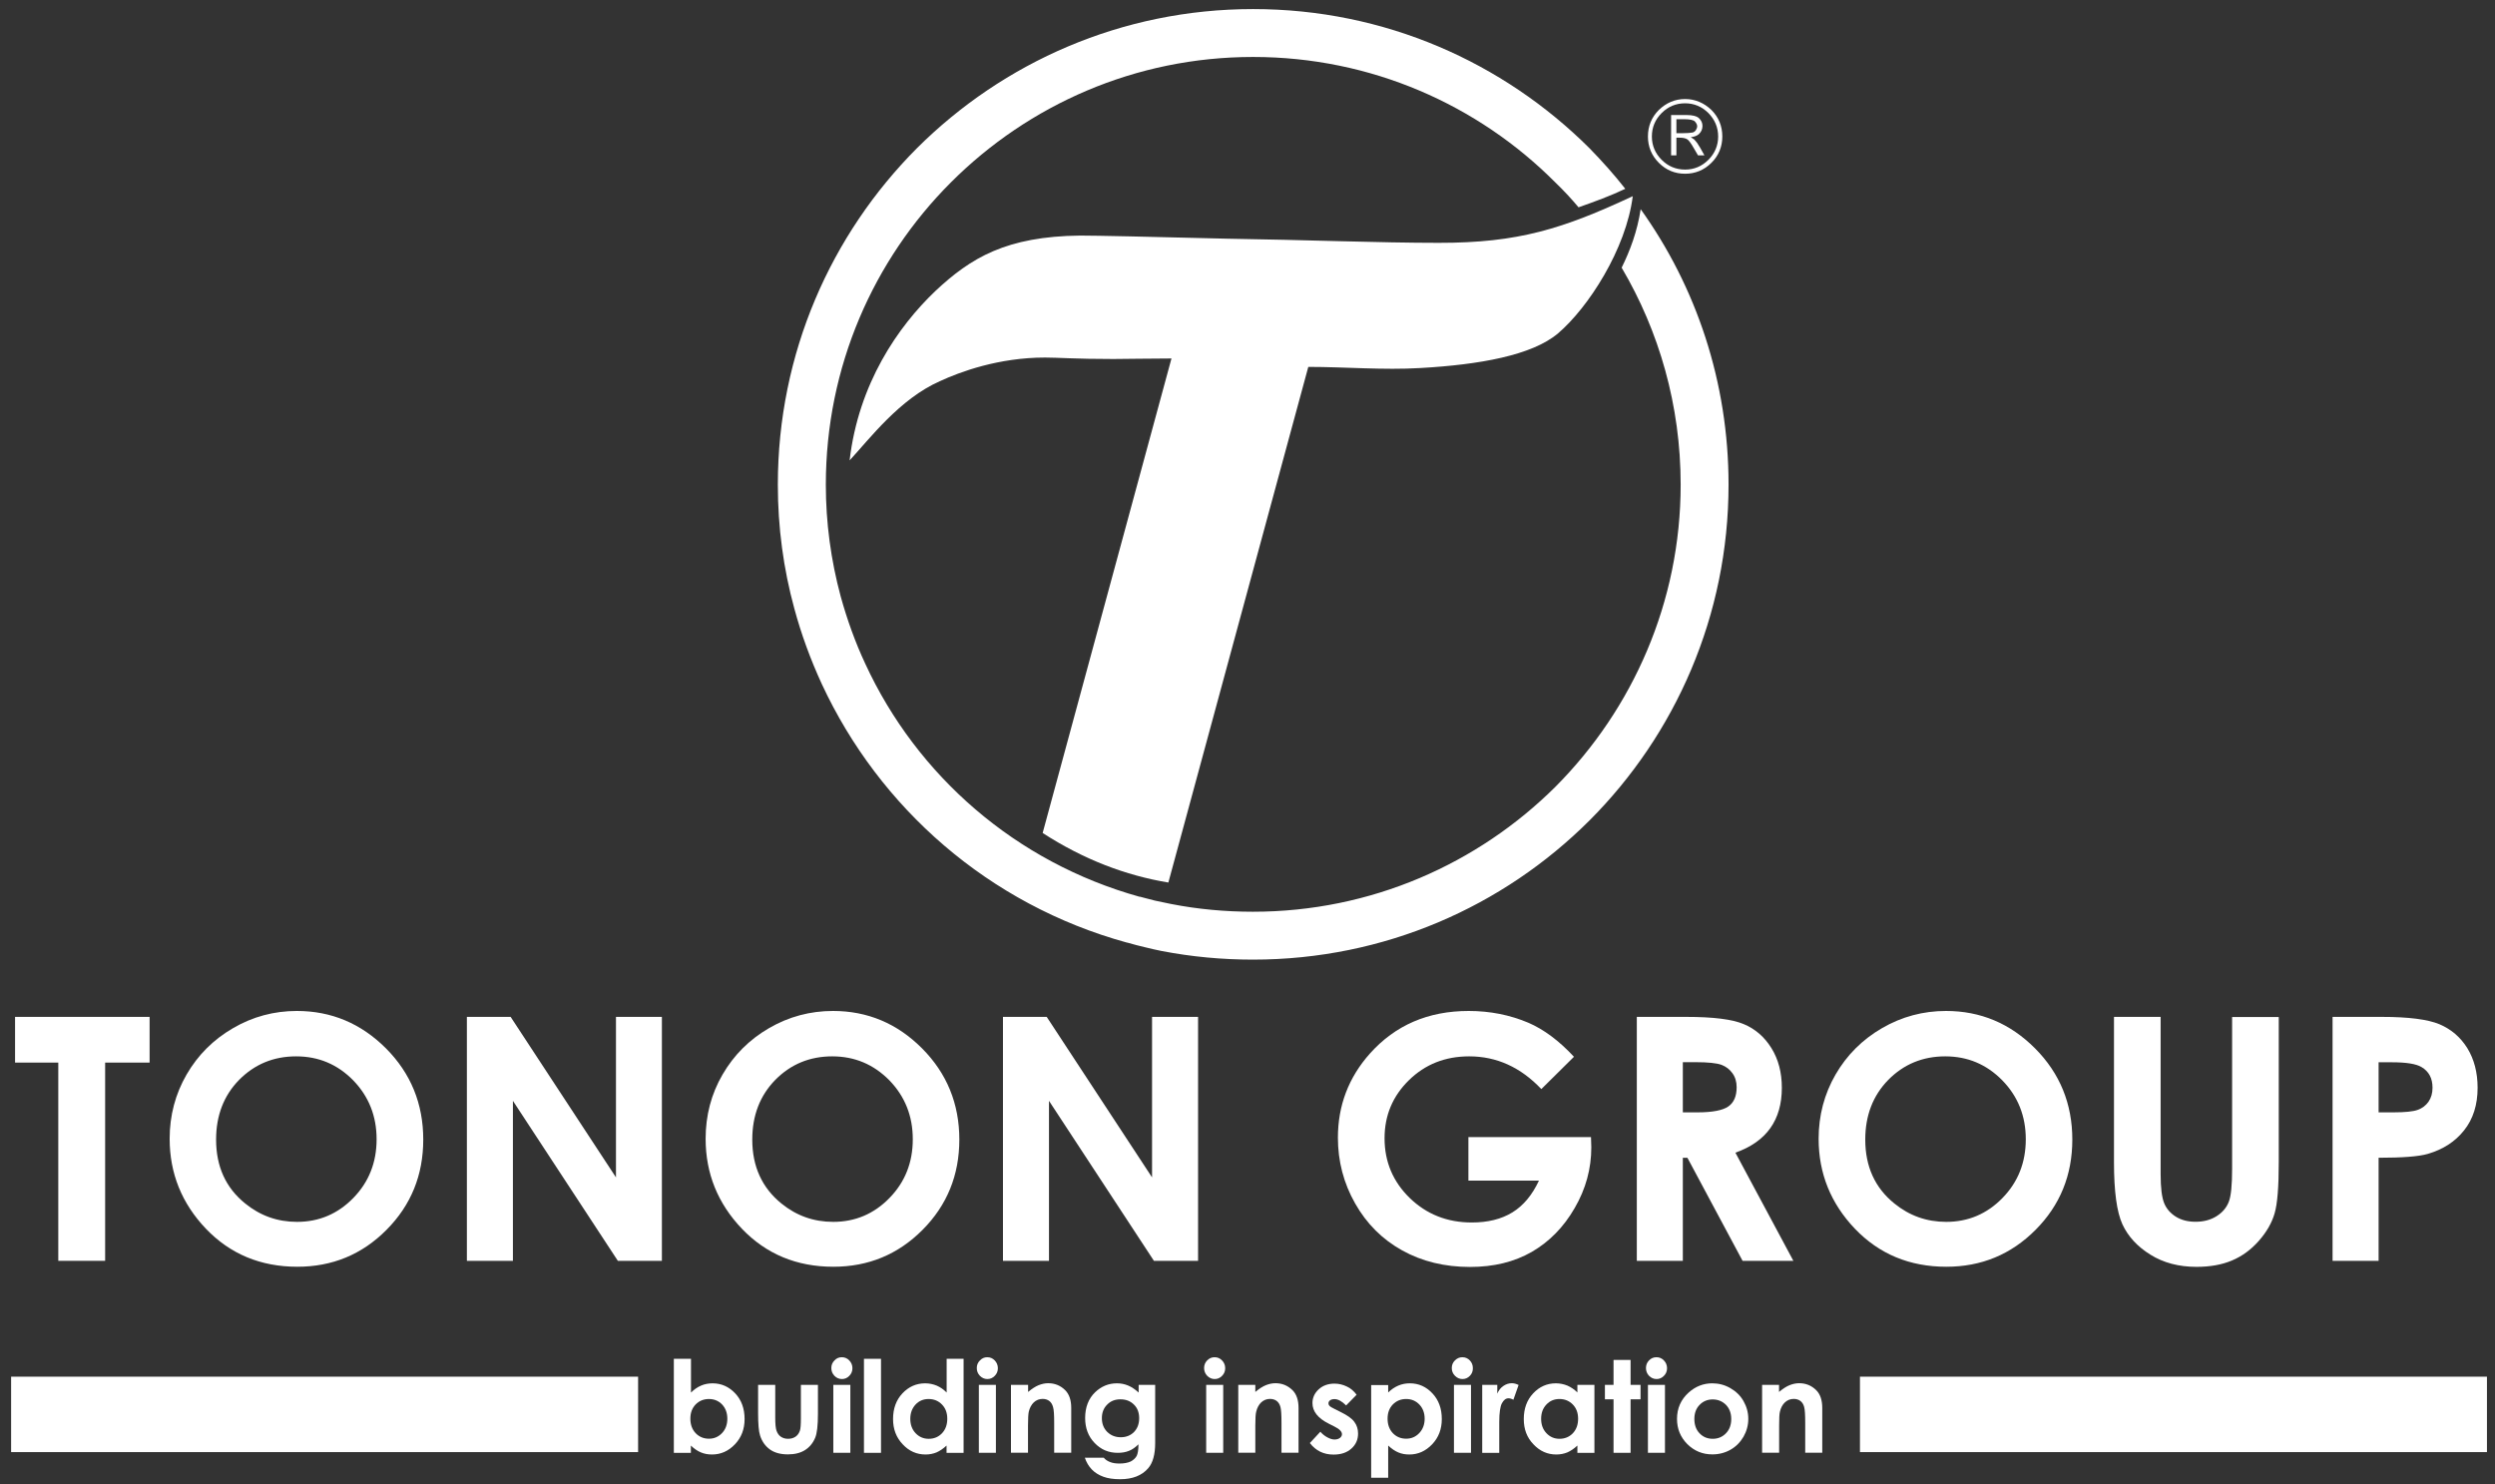
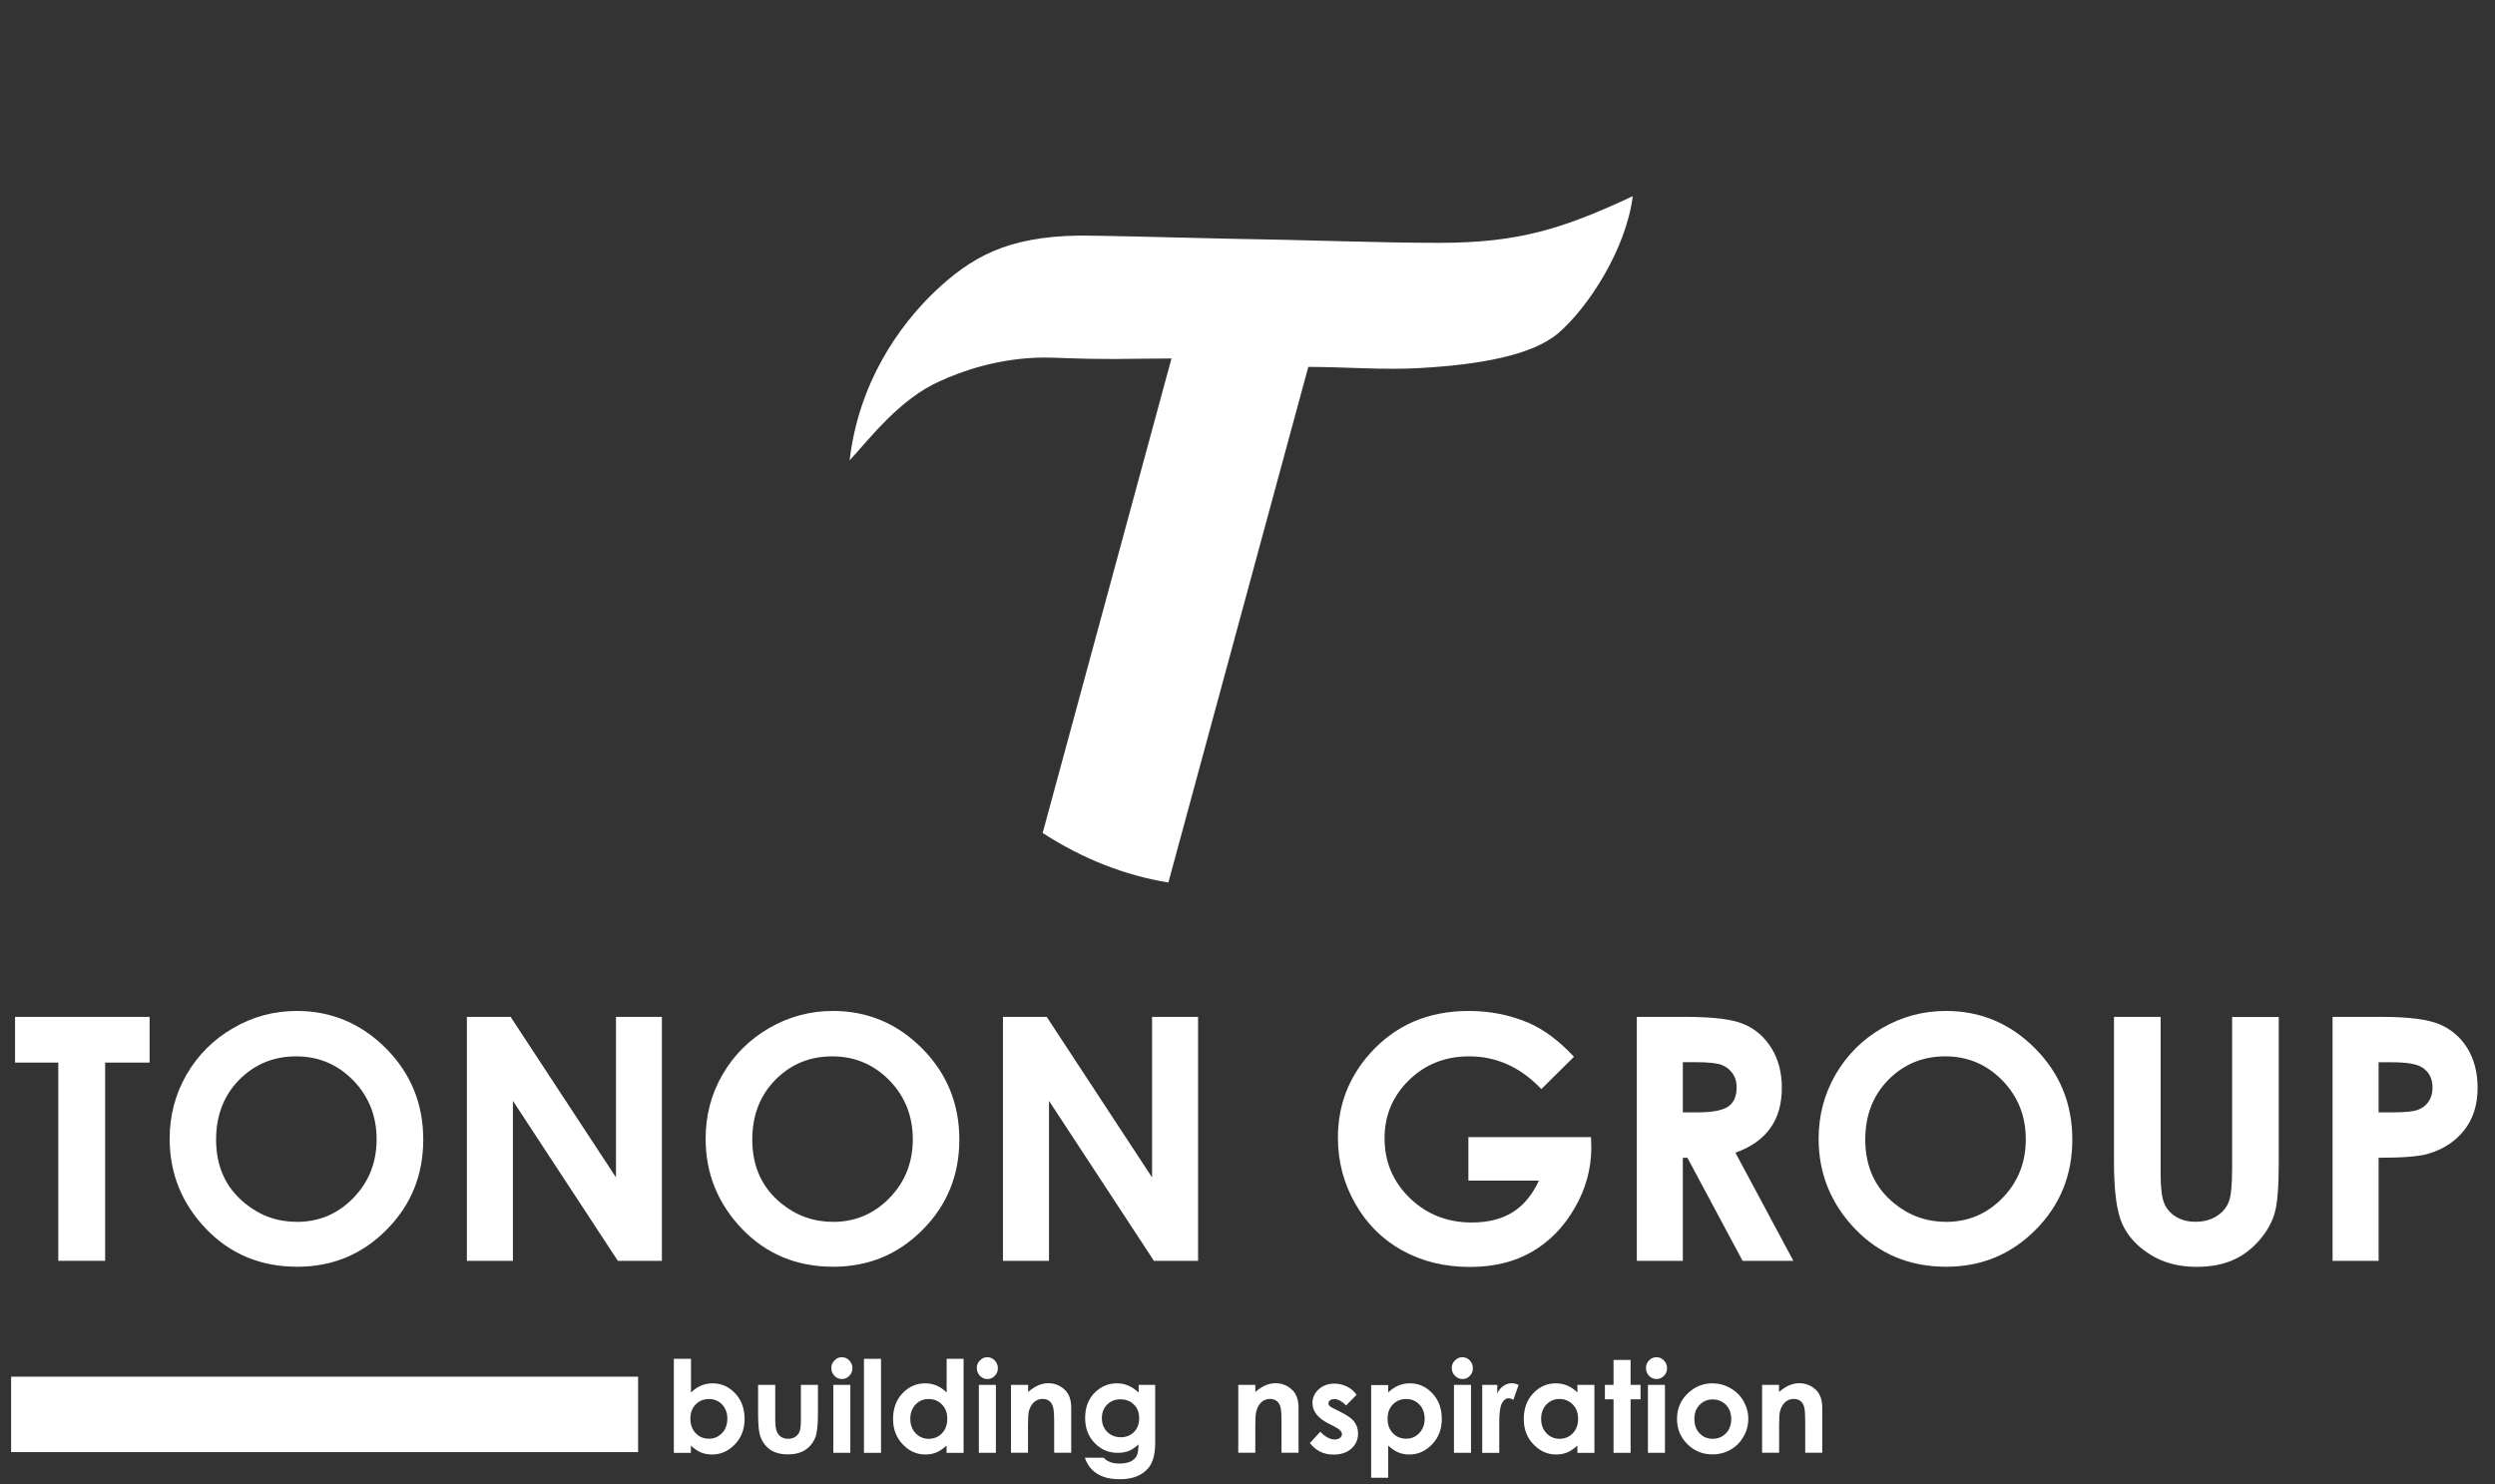
<svg xmlns="http://www.w3.org/2000/svg" width="195" height="116" viewBox="0 0 195 116" fill="none">
  <rect x="0" y="0" width="195" height="116" fill="#333333" stroke="none" />
  <path d="M49.872 107.598H0.869V113.493H49.872V107.598Z" fill="white" />
-   <path d="M194.371 107.598H145.368V113.493H194.371V107.598Z" fill="white" />
  <path d="M1.177 79.477H11.692V83.049H8.217V98.543H4.555V83.049H1.177V79.477Z" fill="white" />
  <path d="M23.149 82.562C21.379 82.562 19.901 83.179 18.692 84.397C17.49 85.624 16.889 87.183 16.889 89.067C16.889 91.17 17.644 92.835 19.163 94.061C20.34 95.019 21.688 95.498 23.214 95.498C24.936 95.498 26.405 94.873 27.615 93.63C28.825 92.388 29.434 90.861 29.434 89.042C29.434 87.231 28.825 85.697 27.607 84.438C26.381 83.188 24.895 82.562 23.149 82.562ZM23.198 79.014C25.894 79.014 28.216 79.988 30.165 81.937C32.105 83.886 33.08 86.265 33.08 89.067C33.08 91.844 32.122 94.199 30.206 96.123C28.297 98.048 25.967 99.006 23.239 99.006C20.372 99.006 17.993 98.015 16.101 96.042C14.21 94.061 13.259 91.714 13.259 89.002C13.259 87.183 13.706 85.502 14.583 83.983C15.468 82.457 16.678 81.247 18.221 80.353C19.755 79.46 21.42 79.014 23.198 79.014Z" fill="white" />
  <path d="M36.49 79.477H39.909L48.142 92.022V79.477H51.731V98.543H48.288L40.087 86.038V98.543H36.49V79.477Z" fill="white" />
  <path d="M65.047 82.562C63.285 82.562 61.8 83.179 60.598 84.397C59.396 85.624 58.795 87.183 58.795 89.067C58.795 91.17 59.559 92.835 61.069 94.061C62.246 95.019 63.594 95.498 65.121 95.498C66.842 95.498 68.312 94.873 69.521 93.63C70.731 92.388 71.34 90.861 71.34 89.042C71.34 87.231 70.731 85.697 69.513 84.438C68.279 83.188 66.793 82.562 65.047 82.562ZM65.104 79.014C67.8 79.014 70.122 79.988 72.063 81.937C74.004 83.886 74.978 86.265 74.978 89.067C74.978 91.844 74.02 94.199 72.103 96.123C70.187 98.048 67.865 99.006 65.129 99.006C62.262 99.006 59.883 98.015 57.991 96.042C56.099 94.061 55.149 91.714 55.149 89.002C55.149 87.183 55.588 85.502 56.473 83.983C57.358 82.457 58.568 81.247 60.111 80.353C61.653 79.46 63.318 79.014 65.104 79.014Z" fill="white" />
  <path d="M78.388 79.477H81.807L90.04 92.022V79.477H93.637V98.543H90.186L81.985 86.038V98.543H78.388V79.477Z" fill="white" />
  <path d="M123.015 82.595L120.465 85.12C118.849 83.415 116.973 82.562 114.822 82.562C112.946 82.562 111.379 83.188 110.112 84.43C108.846 85.672 108.212 87.183 108.212 88.961C108.212 90.804 108.87 92.355 110.177 93.63C111.493 94.905 113.108 95.547 115.033 95.547C116.283 95.547 117.339 95.287 118.2 94.759C119.06 94.231 119.75 93.403 120.278 92.274H114.765V88.872H124.346L124.371 89.676C124.371 91.34 123.94 92.924 123.071 94.418C122.211 95.912 121.09 97.049 119.718 97.845C118.346 98.632 116.738 99.022 114.887 99.022C112.914 99.022 111.143 98.592 109.593 97.731C108.042 96.87 106.816 95.652 105.914 94.061C105.013 92.477 104.566 90.756 104.566 88.921C104.566 86.403 105.403 84.211 107.067 82.343C109.049 80.126 111.614 79.014 114.789 79.014C116.446 79.014 117.997 79.322 119.442 79.931C120.652 80.451 121.845 81.336 123.015 82.595Z" fill="white" />
  <path d="M131.524 86.939H132.669C133.83 86.939 134.634 86.785 135.072 86.484C135.511 86.184 135.73 85.68 135.73 84.974C135.73 84.552 135.625 84.195 135.405 83.886C135.186 83.577 134.902 83.358 134.528 83.22C134.163 83.09 133.497 83.017 132.523 83.017H131.524V86.939ZM127.935 79.477H131.784C133.895 79.477 135.397 79.663 136.29 80.045C137.184 80.418 137.906 81.044 138.45 81.921C138.994 82.798 139.262 83.829 139.262 85.023C139.262 86.281 138.962 87.329 138.361 88.174C137.76 89.018 136.851 89.659 135.633 90.09L140.163 98.543H136.193L131.881 90.488H131.524V98.543H127.927V79.477H127.935Z" fill="white" />
  <path d="M152.035 82.562C150.273 82.562 148.787 83.179 147.585 84.397C146.383 85.624 145.782 87.183 145.782 89.067C145.782 91.17 146.538 92.835 148.056 94.061C149.233 95.019 150.581 95.498 152.108 95.498C153.829 95.498 155.299 94.873 156.509 93.63C157.719 92.388 158.328 90.861 158.328 89.042C158.328 87.231 157.719 85.697 156.493 84.438C155.266 83.188 153.78 82.562 152.035 82.562ZM152.092 79.014C154.787 79.014 157.11 79.988 159.05 81.937C160.991 83.886 161.965 86.265 161.965 89.067C161.965 91.844 161.007 94.199 159.091 96.123C157.175 98.048 154.852 99.006 152.116 99.006C149.25 99.006 146.871 98.015 144.979 96.042C143.087 94.061 142.137 91.714 142.137 89.002C142.137 87.183 142.583 85.502 143.46 83.983C144.345 82.457 145.555 81.247 147.098 80.353C148.641 79.46 150.305 79.014 152.092 79.014Z" fill="white" />
  <path d="M165.221 79.477H168.867V91.787C168.867 92.851 168.965 93.598 169.143 94.036C169.322 94.475 169.63 94.824 170.053 95.092C170.483 95.36 170.995 95.49 171.595 95.49C172.229 95.49 172.781 95.344 173.244 95.051C173.707 94.759 174.015 94.386 174.194 93.931C174.372 93.476 174.454 92.615 174.454 91.34V79.485H178.099V90.845C178.099 92.761 177.994 94.093 177.775 94.832C177.563 95.571 177.149 96.294 176.54 96.984C175.931 97.674 175.233 98.186 174.437 98.519C173.65 98.852 172.724 99.014 171.669 99.014C170.288 99.014 169.086 98.698 168.071 98.064C167.048 97.431 166.318 96.635 165.879 95.685C165.441 94.727 165.221 93.119 165.221 90.845V79.477Z" fill="white" />
  <path d="M185.903 86.939H187.064C187.973 86.939 188.606 86.874 188.964 86.744C189.321 86.614 189.597 86.403 189.808 86.103C190.011 85.802 190.117 85.445 190.117 85.015C190.117 84.276 189.833 83.74 189.256 83.399C188.834 83.147 188.062 83.025 186.934 83.025H185.903V86.939ZM182.305 79.477H186.154C188.241 79.477 189.743 79.671 190.661 80.053C191.578 80.443 192.301 81.06 192.837 81.921C193.365 82.781 193.641 83.813 193.641 85.015C193.641 86.346 193.292 87.459 192.585 88.344C191.887 89.229 190.937 89.838 189.743 90.187C189.045 90.39 187.762 90.488 185.903 90.488V98.543H182.305V79.477Z" fill="white" />
  <path d="M55.409 109.344C54.987 109.344 54.646 109.49 54.37 109.766C54.094 110.05 53.956 110.424 53.956 110.879C53.956 111.341 54.094 111.723 54.37 112.015C54.646 112.3 54.995 112.446 55.409 112.446C55.815 112.446 56.148 112.3 56.432 112.007C56.708 111.715 56.846 111.341 56.846 110.887C56.846 110.432 56.708 110.066 56.44 109.774C56.164 109.49 55.823 109.344 55.409 109.344ZM54.005 106.201V108.84C54.248 108.597 54.508 108.418 54.792 108.296C55.068 108.174 55.377 108.118 55.694 108.118C56.384 108.118 56.976 108.386 57.464 108.905C57.951 109.425 58.194 110.091 58.194 110.911C58.194 111.699 57.943 112.356 57.439 112.884C56.936 113.412 56.343 113.68 55.645 113.68C55.336 113.68 55.052 113.631 54.784 113.518C54.524 113.412 54.256 113.233 53.996 112.982V113.55H52.665V106.201H54.005Z" fill="white" />
  <path d="M59.258 108.238H60.59V110.796C60.59 111.3 60.622 111.641 60.695 111.836C60.768 112.03 60.874 112.185 61.028 112.29C61.182 112.396 61.369 112.453 61.597 112.453C61.824 112.453 62.011 112.396 62.173 112.29C62.327 112.185 62.441 112.031 62.514 111.827C62.571 111.673 62.595 111.348 62.595 110.845V108.238H63.927V110.488C63.927 111.413 63.854 112.047 63.708 112.38C63.529 112.802 63.261 113.119 62.912 113.338C62.563 113.557 62.124 113.671 61.58 113.671C60.996 113.671 60.525 113.541 60.167 113.281C59.81 113.021 59.55 112.656 59.404 112.193C59.299 111.876 59.25 111.292 59.25 110.439V108.238H59.258Z" fill="white" />
  <path d="M65.129 108.238H66.46V113.549H65.129V108.238ZM65.794 106.078C66.022 106.078 66.217 106.159 66.379 106.33C66.541 106.5 66.623 106.703 66.623 106.939C66.623 107.174 66.541 107.369 66.379 107.532C66.217 107.702 66.022 107.783 65.803 107.783C65.575 107.783 65.372 107.694 65.218 107.532C65.056 107.361 64.974 107.158 64.974 106.923C64.974 106.687 65.056 106.492 65.218 106.33C65.372 106.159 65.567 106.078 65.794 106.078Z" fill="white" />
  <path d="M68.856 106.201H67.524V113.55H68.856V106.201Z" fill="white" />
  <path d="M72.575 109.344C72.168 109.344 71.819 109.49 71.551 109.782C71.284 110.075 71.145 110.44 71.145 110.895C71.145 111.349 71.284 111.723 71.559 112.015C71.836 112.308 72.185 112.454 72.583 112.454C73.005 112.454 73.346 112.308 73.622 112.023C73.898 111.731 74.036 111.358 74.036 110.887C74.036 110.424 73.898 110.058 73.622 109.774C73.346 109.49 72.997 109.344 72.575 109.344ZM73.979 106.201H75.311V113.55H73.979V112.982C73.719 113.225 73.451 113.404 73.192 113.518C72.932 113.623 72.648 113.68 72.339 113.68C71.649 113.68 71.048 113.42 70.553 112.884C70.049 112.356 69.798 111.699 69.798 110.911C69.798 110.091 70.041 109.425 70.528 108.905C71.016 108.386 71.608 108.118 72.307 108.118C72.631 108.118 72.932 108.183 73.208 108.296C73.492 108.418 73.752 108.597 73.987 108.84V106.201H73.979Z" fill="white" />
  <path d="M76.504 108.238H77.836V113.549H76.504V108.238ZM77.162 106.078C77.389 106.078 77.584 106.159 77.747 106.33C77.909 106.5 77.99 106.703 77.99 106.939C77.99 107.174 77.909 107.369 77.747 107.532C77.584 107.702 77.389 107.783 77.17 107.783C76.943 107.783 76.748 107.694 76.586 107.532C76.423 107.361 76.342 107.158 76.342 106.923C76.342 106.687 76.423 106.492 76.586 106.33C76.748 106.159 76.935 106.078 77.162 106.078Z" fill="white" />
  <path d="M79.022 108.239H80.353V108.791C80.654 108.54 80.93 108.361 81.173 108.264C81.417 108.166 81.669 108.109 81.92 108.109C82.448 108.109 82.895 108.296 83.26 108.662C83.569 108.978 83.723 109.433 83.723 110.042V113.542H82.391V111.228C82.391 110.594 82.367 110.172 82.302 109.969C82.245 109.758 82.148 109.604 82.01 109.498C81.871 109.392 81.701 109.336 81.49 109.336C81.222 109.336 80.995 109.425 80.8 109.604C80.613 109.782 80.475 110.034 80.402 110.351C80.369 110.513 80.345 110.878 80.345 111.423V113.542H79.013V108.239H79.022Z" fill="white" />
  <path d="M87.564 109.368C87.141 109.368 86.792 109.506 86.524 109.79C86.248 110.066 86.118 110.415 86.118 110.838C86.118 111.276 86.256 111.633 86.54 111.918C86.825 112.194 87.174 112.332 87.596 112.332C88.01 112.332 88.359 112.194 88.627 111.926C88.895 111.65 89.033 111.292 89.033 110.846C89.033 110.407 88.903 110.05 88.627 109.782C88.343 109.498 87.994 109.368 87.564 109.368ZM88.968 108.239H90.284V112.778C90.284 113.672 90.105 114.329 89.74 114.752C89.252 115.32 88.522 115.612 87.547 115.612C87.02 115.612 86.581 115.547 86.232 115.417C85.875 115.287 85.574 115.101 85.331 114.849C85.087 114.597 84.908 114.289 84.787 113.931H86.264C86.394 114.086 86.565 114.199 86.768 114.272C86.971 114.354 87.214 114.386 87.499 114.386C87.856 114.386 88.148 114.329 88.376 114.224C88.587 114.11 88.741 113.964 88.838 113.793C88.928 113.615 88.977 113.314 88.977 112.884C88.741 113.119 88.489 113.298 88.237 113.395C87.978 113.501 87.685 113.55 87.361 113.55C86.646 113.55 86.045 113.298 85.55 112.778C85.055 112.267 84.811 111.617 84.811 110.829C84.811 109.993 85.071 109.311 85.599 108.807C86.078 108.353 86.638 108.117 87.296 108.117C87.604 108.117 87.888 108.174 88.165 108.288C88.441 108.401 88.717 108.588 88.993 108.84V108.239H88.968Z" fill="white" />
-   <path d="M94.271 108.238H95.602V113.549H94.271V108.238ZM94.928 106.078C95.156 106.078 95.35 106.159 95.513 106.33C95.675 106.5 95.757 106.703 95.757 106.939C95.757 107.174 95.675 107.369 95.513 107.532C95.35 107.702 95.156 107.783 94.936 107.783C94.709 107.783 94.514 107.694 94.352 107.532C94.189 107.361 94.108 107.158 94.108 106.923C94.108 106.687 94.189 106.492 94.344 106.33C94.514 106.159 94.701 106.078 94.928 106.078Z" fill="white" />
  <path d="M96.779 108.239H98.111V108.791C98.412 108.54 98.688 108.361 98.931 108.264C99.175 108.166 99.427 108.109 99.686 108.109C100.214 108.109 100.653 108.296 101.026 108.662C101.335 108.978 101.489 109.433 101.489 110.042V113.542H100.157V111.228C100.157 110.594 100.133 110.172 100.076 109.969C100.019 109.758 99.922 109.604 99.784 109.498C99.646 109.392 99.467 109.336 99.264 109.336C98.996 109.336 98.769 109.425 98.574 109.604C98.387 109.782 98.249 110.034 98.176 110.351C98.135 110.513 98.111 110.878 98.111 111.423V113.542H96.779V108.239Z" fill="white" />
  <path d="M106.028 109.01L105.208 109.846C104.875 109.513 104.574 109.351 104.298 109.351C104.152 109.351 104.039 109.383 103.949 109.448C103.868 109.513 103.827 109.594 103.827 109.683C103.827 109.757 103.852 109.822 103.909 109.878C103.966 109.943 104.095 110.016 104.307 110.122L104.794 110.366C105.305 110.617 105.663 110.869 105.849 111.129C106.044 111.389 106.142 111.689 106.142 112.047C106.142 112.509 105.971 112.907 105.622 113.216C105.273 113.533 104.81 113.687 104.225 113.687C103.454 113.687 102.837 113.386 102.374 112.785L103.194 111.9C103.348 112.079 103.527 112.225 103.738 112.339C103.949 112.453 104.136 112.509 104.298 112.509C104.469 112.509 104.607 112.469 104.721 112.388C104.826 112.306 104.883 112.209 104.883 112.095C104.883 111.892 104.688 111.689 104.307 111.502L103.86 111.275C102.999 110.845 102.577 110.309 102.577 109.659C102.577 109.245 102.739 108.888 103.064 108.587C103.381 108.295 103.795 108.141 104.298 108.141C104.639 108.141 104.964 108.222 105.265 108.368C105.557 108.498 105.817 108.725 106.028 109.01Z" fill="white" />
  <path d="M109.901 109.343C109.479 109.343 109.138 109.49 108.862 109.766C108.586 110.05 108.448 110.423 108.448 110.878C108.448 111.341 108.586 111.723 108.862 112.015C109.138 112.299 109.479 112.445 109.901 112.445C110.307 112.445 110.648 112.299 110.924 112.007C111.2 111.715 111.346 111.341 111.346 110.886C111.346 110.431 111.208 110.066 110.932 109.774C110.656 109.49 110.315 109.343 109.901 109.343ZM108.496 108.239V108.832C108.74 108.596 109 108.418 109.284 108.296C109.568 108.174 109.869 108.117 110.185 108.117C110.884 108.117 111.468 108.385 111.955 108.905C112.443 109.425 112.686 110.09 112.686 110.911C112.686 111.698 112.435 112.356 111.931 112.884C111.428 113.412 110.835 113.68 110.145 113.68C109.836 113.68 109.552 113.631 109.284 113.517C109.016 113.404 108.756 113.225 108.496 112.981V115.499H107.165V108.255H108.496V108.239Z" fill="white" />
  <path d="M113.636 108.238H114.968V113.549H113.636V108.238ZM114.294 106.078C114.521 106.078 114.716 106.159 114.879 106.33C115.041 106.5 115.114 106.703 115.114 106.939C115.114 107.174 115.041 107.369 114.879 107.532C114.716 107.702 114.521 107.783 114.302 107.783C114.075 107.783 113.88 107.694 113.718 107.532C113.547 107.361 113.466 107.158 113.466 106.923C113.466 106.687 113.547 106.492 113.709 106.33C113.88 106.159 114.067 106.078 114.294 106.078Z" fill="white" />
  <path d="M115.845 108.239H117.022V108.921C117.136 108.653 117.298 108.459 117.501 108.321C117.704 108.182 117.923 108.109 118.159 108.109C118.329 108.109 118.508 108.158 118.687 108.247L118.281 109.401C118.126 109.319 117.996 109.287 117.899 109.287C117.696 109.287 117.526 109.417 117.388 109.668C117.249 109.92 117.176 110.416 117.176 111.155V111.414V113.55H115.845V108.239Z" fill="white" />
  <path d="M121.878 109.343C121.472 109.343 121.123 109.49 120.855 109.782C120.579 110.074 120.449 110.44 120.449 110.894C120.449 111.349 120.587 111.723 120.863 112.015C121.139 112.307 121.48 112.453 121.886 112.453C122.3 112.453 122.649 112.307 122.925 112.023C123.201 111.731 123.339 111.357 123.339 110.886C123.339 110.423 123.201 110.058 122.925 109.774C122.649 109.49 122.3 109.343 121.878 109.343ZM123.283 108.239H124.614V113.55H123.283V112.981C123.023 113.225 122.755 113.404 122.495 113.517C122.235 113.623 121.943 113.68 121.634 113.68C120.944 113.68 120.351 113.42 119.848 112.884C119.336 112.356 119.093 111.698 119.093 110.911C119.093 110.09 119.336 109.425 119.824 108.905C120.311 108.385 120.903 108.117 121.602 108.117C121.918 108.117 122.219 108.182 122.503 108.296C122.779 108.418 123.047 108.596 123.283 108.832V108.239Z" fill="white" />
  <path d="M126.108 106.289H127.44V108.238H128.219V109.367H127.44V113.549H126.108V109.367H125.434V108.238H126.108V106.289Z" fill="white" />
  <path d="M128.796 108.238H130.127V113.549H128.796V108.238ZM129.462 106.078C129.689 106.078 129.884 106.159 130.046 106.33C130.209 106.5 130.29 106.703 130.29 106.939C130.29 107.174 130.209 107.369 130.046 107.532C129.884 107.702 129.689 107.783 129.47 107.783C129.242 107.783 129.048 107.694 128.885 107.532C128.723 107.361 128.642 107.158 128.642 106.923C128.642 106.687 128.723 106.492 128.877 106.33C129.04 106.159 129.234 106.078 129.462 106.078Z" fill="white" />
  <path d="M133.854 109.376C133.448 109.376 133.099 109.522 132.831 109.806C132.555 110.09 132.425 110.456 132.425 110.902C132.425 111.357 132.555 111.739 132.831 112.023C133.099 112.307 133.44 112.453 133.863 112.453C134.277 112.453 134.618 112.307 134.894 112.023C135.17 111.739 135.308 111.365 135.308 110.911C135.308 110.456 135.17 110.09 134.902 109.806C134.618 109.522 134.269 109.376 133.854 109.376ZM133.822 108.117C134.325 108.117 134.796 108.239 135.235 108.491C135.673 108.742 136.022 109.075 136.266 109.506C136.51 109.936 136.64 110.391 136.64 110.894C136.64 111.398 136.51 111.861 136.266 112.291C136.014 112.721 135.681 113.062 135.251 113.306C134.821 113.55 134.35 113.672 133.83 113.672C133.067 113.672 132.417 113.404 131.873 112.868C131.337 112.324 131.069 111.674 131.069 110.902C131.069 110.074 131.37 109.384 131.987 108.832C132.515 108.361 133.132 108.117 133.822 108.117Z" fill="white" />
  <path d="M137.711 108.239H139.043V108.791C139.343 108.54 139.619 108.361 139.863 108.264C140.107 108.166 140.358 108.109 140.618 108.109C141.146 108.109 141.593 108.296 141.958 108.662C142.267 108.978 142.421 109.433 142.421 110.042V113.542H141.089V111.228C141.089 110.594 141.065 110.172 141.008 109.969C140.951 109.758 140.854 109.604 140.716 109.498C140.578 109.392 140.399 109.336 140.196 109.336C139.928 109.336 139.701 109.425 139.506 109.604C139.311 109.782 139.181 110.034 139.108 110.351C139.067 110.513 139.051 110.878 139.051 111.423V113.542H137.72V108.239H137.711Z" fill="white" />
-   <path d="M89.082 70.081C89.391 70.171 89.788 70.26 90.268 70.39C90.682 70.479 91.096 70.56 91.51 70.65C93.613 71.064 95.773 71.259 97.925 71.259C107.157 71.259 115.512 67.515 121.578 61.482C127.611 55.416 131.354 47.06 131.354 37.876C131.354 31.688 129.673 25.89 126.742 20.921C127.399 19.589 127.968 18.078 128.228 16.349C132.564 22.407 135.097 29.845 135.097 37.876C135.097 48.116 130.94 57.413 124.225 64.129C117.485 70.853 108.212 75.002 97.925 75.002C95.537 75.002 93.15 74.783 90.787 74.328C90.333 74.239 89.894 74.133 89.431 74.02C89.058 73.93 88.619 73.825 88.1 73.671H88.075C77.268 70.698 68.718 63.13 64.228 53.459C63.35 51.551 62.628 49.586 62.084 47.572C61.231 44.462 60.793 41.205 60.793 37.884C60.793 27.596 64.95 18.322 71.665 11.582C78.405 4.867 87.686 0.709 97.925 0.709H97.949C108.212 0.709 117.485 4.867 124.225 11.582C125.207 12.589 126.149 13.637 127.026 14.757C125.865 15.309 124.622 15.764 123.372 16.203C122.804 15.521 122.195 14.871 121.553 14.254C115.52 8.196 107.157 4.452 97.949 4.452H97.925C88.733 4.452 80.378 8.196 74.32 14.254C68.279 20.295 64.544 28.651 64.544 37.884C64.544 40.856 64.942 43.788 65.705 46.613C66.209 48.432 66.842 50.203 67.63 51.883C71.657 60.613 79.379 67.393 89.066 70.089H89.082V70.081Z" fill="white" />
-   <path d="M131.419 10.412H131.021V9.316H131.614C132.076 9.316 132.361 9.381 132.466 9.494C132.572 9.608 132.645 9.738 132.645 9.868C132.645 9.973 132.596 10.087 132.539 10.176C132.474 10.266 132.385 10.331 132.296 10.355C132.133 10.387 131.857 10.412 131.419 10.412ZM132.401 10.891C132.336 10.85 132.247 10.785 132.141 10.72C132.401 10.696 132.628 10.615 132.775 10.485C132.969 10.306 133.059 10.087 133.059 9.843C133.059 9.608 132.969 9.405 132.775 9.226C132.596 9.072 132.271 8.991 131.833 8.991H130.607V12.142H131.021V10.761H131.256C131.54 10.761 131.735 10.802 131.873 10.891C131.987 10.956 132.182 11.224 132.401 11.614L132.71 12.142H133.213L132.88 11.549C132.831 11.459 132.75 11.329 132.645 11.175C132.531 11.021 132.442 10.94 132.401 10.891ZM134.285 10.672C134.285 11.37 134.025 11.987 133.522 12.491C133.018 12.994 132.409 13.254 131.703 13.254C130.98 13.254 130.371 12.994 129.868 12.491C129.364 11.987 129.104 11.37 129.104 10.672C129.104 9.949 129.364 9.34 129.868 8.836C130.371 8.333 130.98 8.073 131.703 8.073C132.401 8.073 133.018 8.333 133.522 8.836C134.017 9.34 134.285 9.949 134.285 10.672ZM134.61 10.672C134.61 9.86 134.326 9.161 133.757 8.593C133.189 8.049 132.49 7.74 131.703 7.74C130.891 7.74 130.217 8.049 129.649 8.593C129.08 9.161 128.796 9.86 128.796 10.672C128.796 11.459 129.08 12.158 129.649 12.726C130.217 13.295 130.899 13.579 131.703 13.579C132.49 13.579 133.189 13.295 133.757 12.726C134.326 12.166 134.61 11.459 134.61 10.672Z" fill="white" />
  <path d="M127.61 15.334C127.091 19.467 124.135 24.039 121.772 26.053C119.734 27.782 115.601 28.505 111.005 28.765C108.115 28.936 105.143 28.676 102.252 28.676L91.315 68.977C87.986 68.425 84.705 67.183 81.49 65.104L91.558 28.018C89.829 28.018 87.986 28.059 87.011 28.059C84.031 28.059 82.659 27.945 81.677 27.945C78.047 27.945 75.027 29.066 73.468 29.788C70.317 31.169 67.954 34.311 66.403 35.984C67.102 29.983 70.187 25.525 73.102 22.748C75.879 20.141 78.656 18.477 84.413 18.412C85.663 18.412 89.845 18.501 95.903 18.655C101.96 18.744 107.806 18.98 112.443 18.98C118.679 18.988 122.162 17.876 127.61 15.334Z" fill="white" />
</svg>